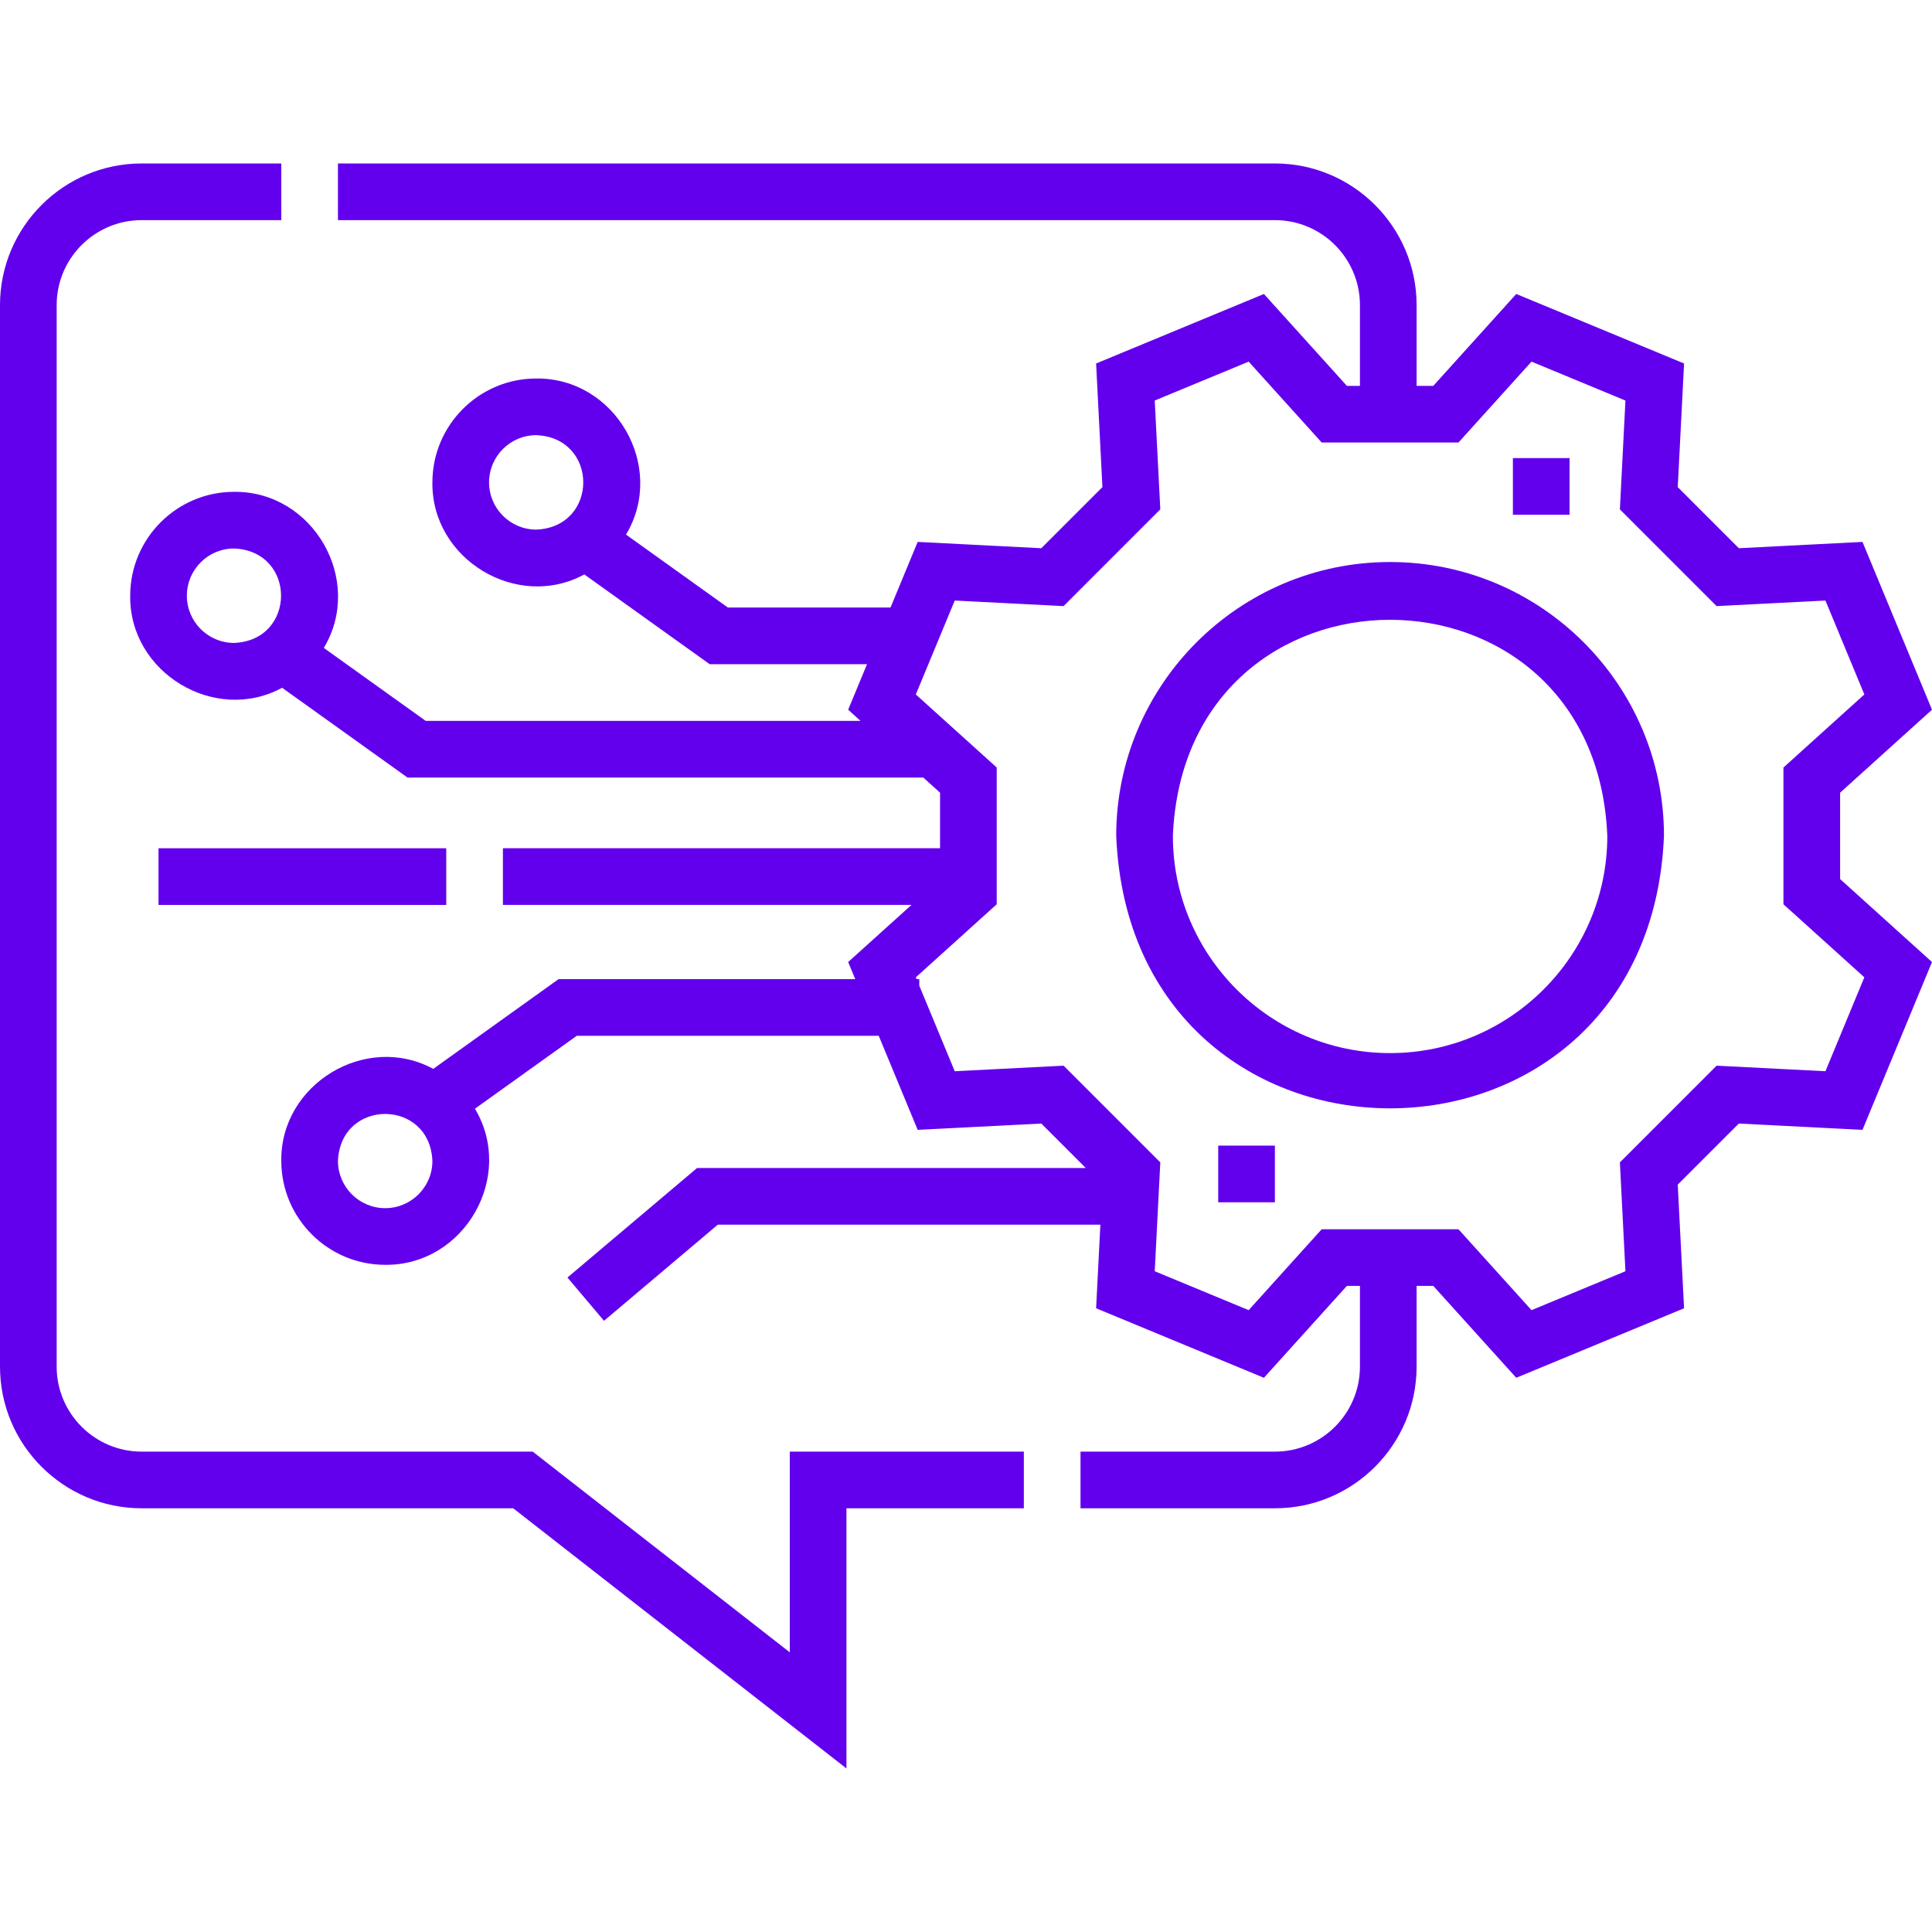
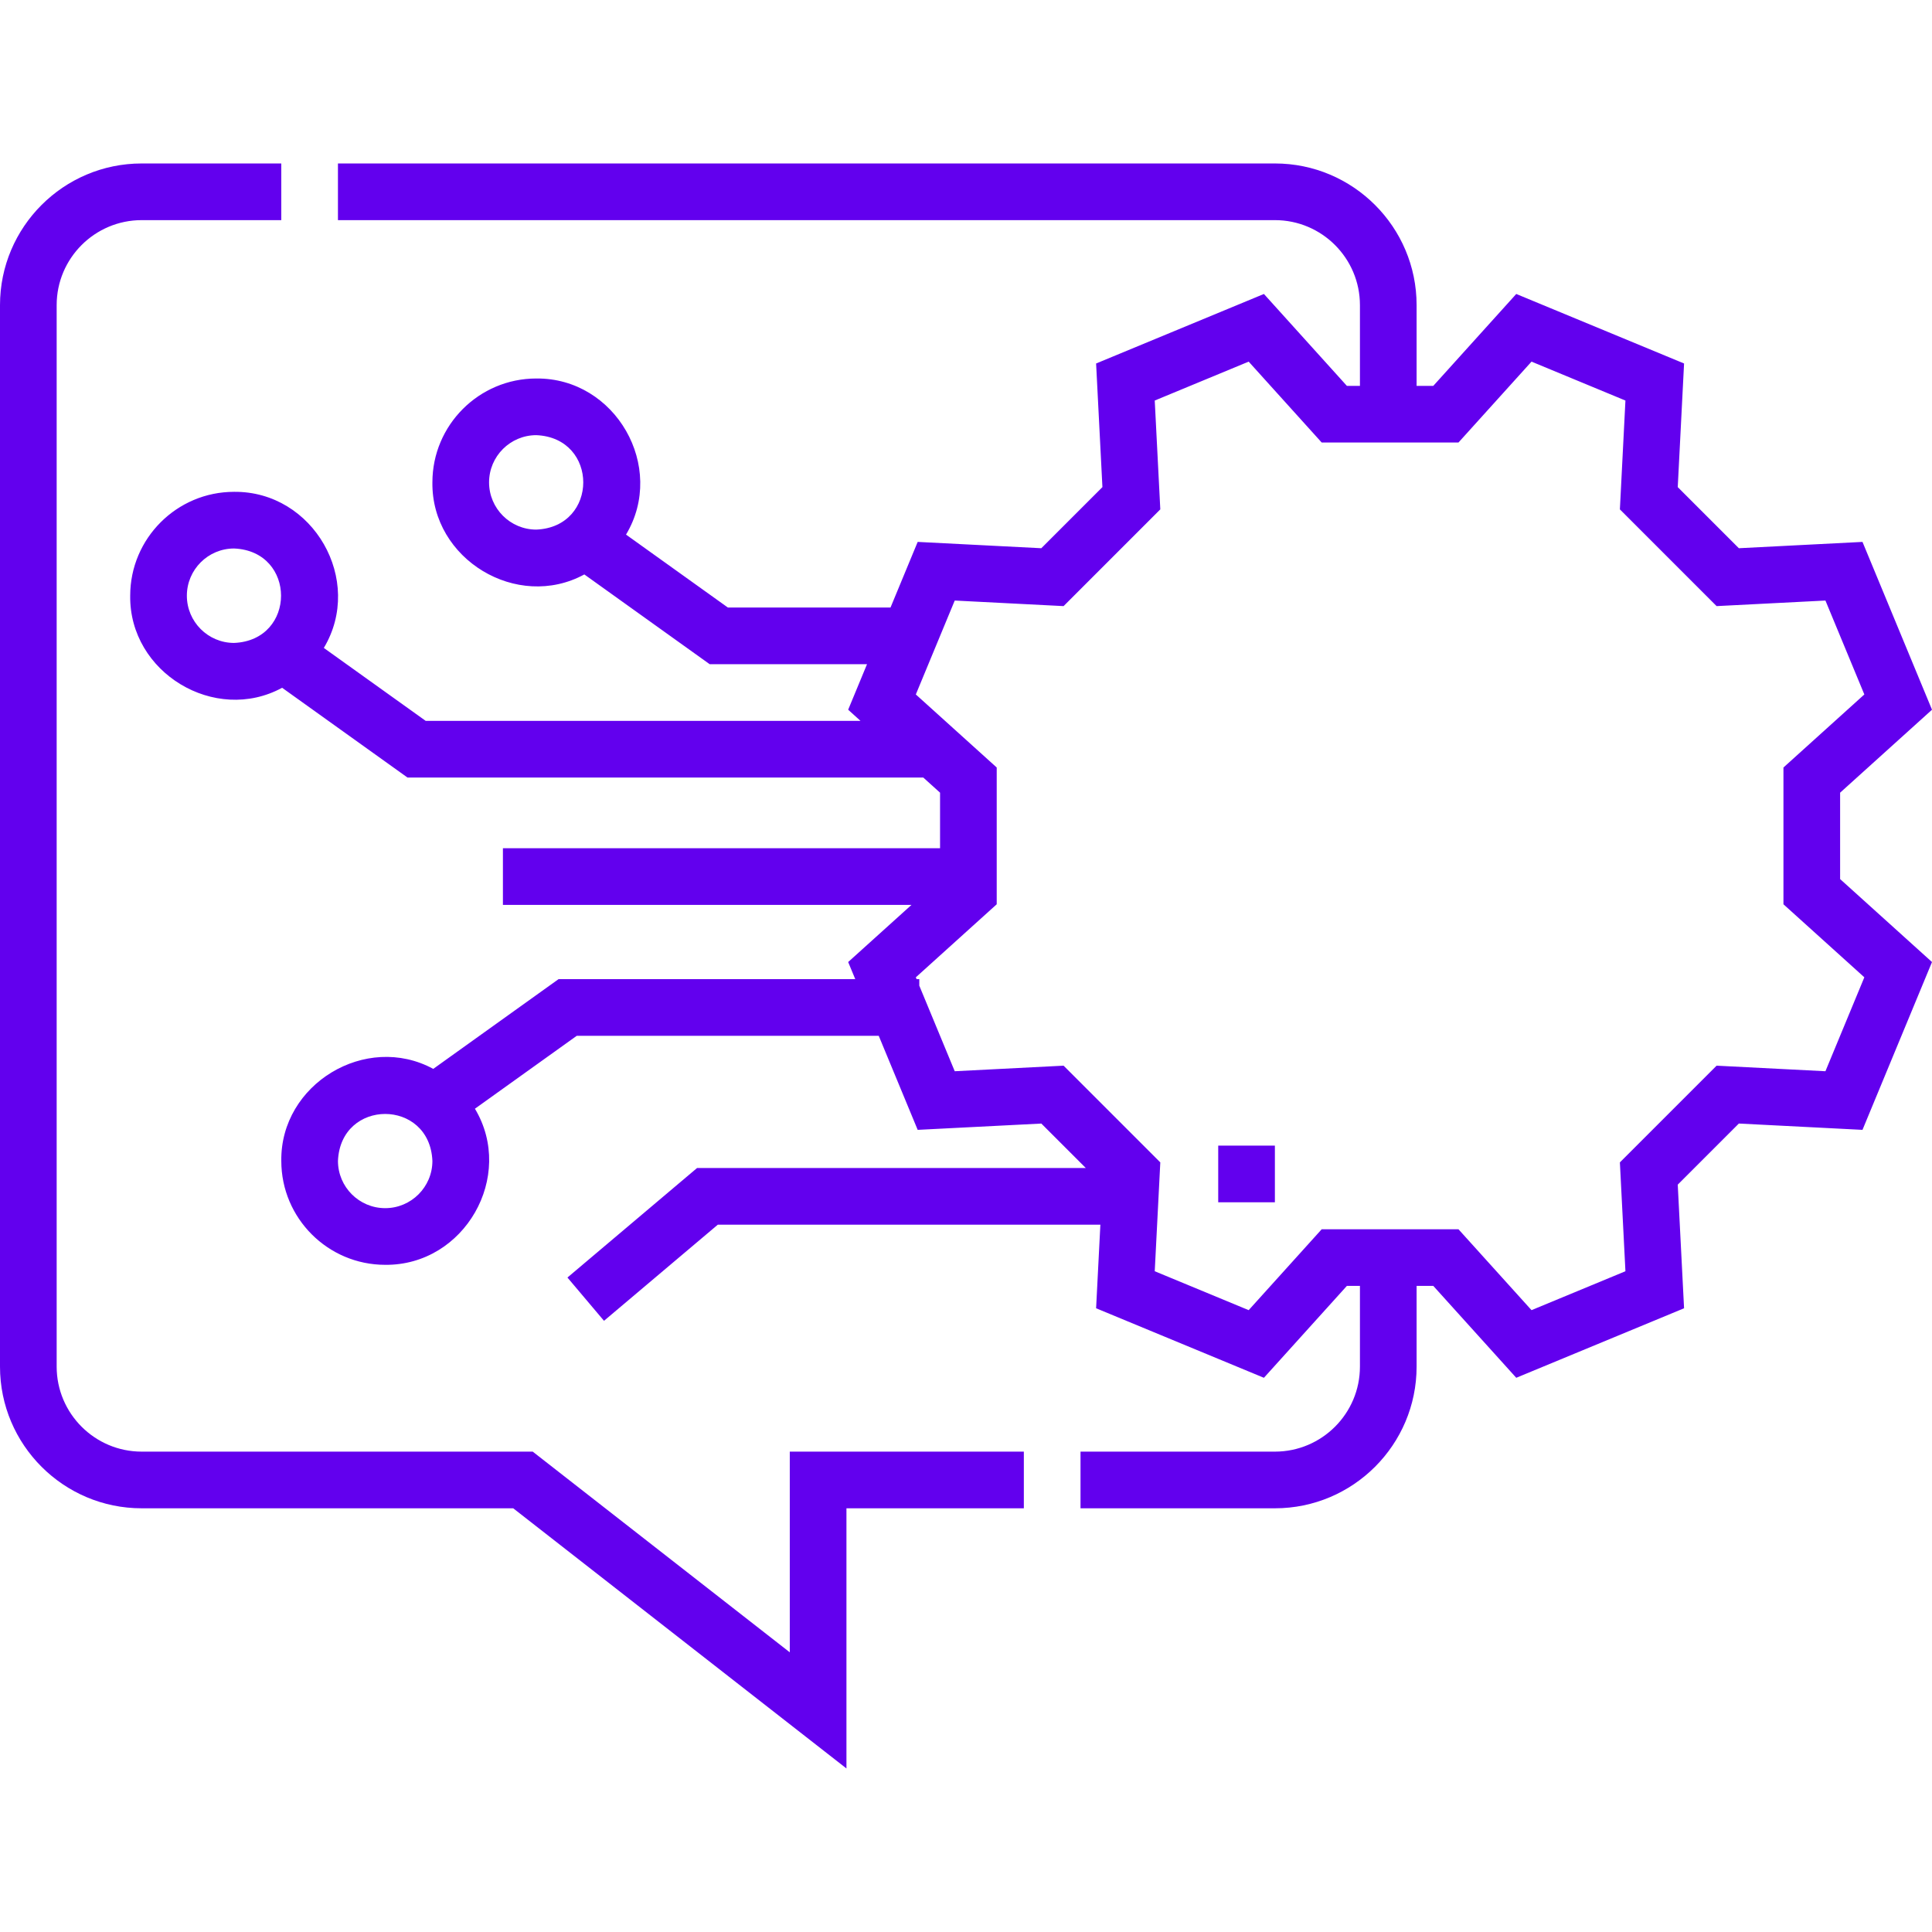
<svg xmlns="http://www.w3.org/2000/svg" width="100" height="100" viewBox="0 0 100 100" fill="none">
  <g clip-path="url(#clip0_4691_4913)">
    <path d="M63.055 59.297H65.988V62.23H63.055V59.297Z" fill="#6200EE" />
-     <path d="M78.307 23.711H81.24V26.644H78.307V23.711Z" fill="#6200EE" />
    <path d="M40.879 85.524L27.573 75.136H7.332C4.907 75.136 2.933 73.162 2.933 70.737V15.793C2.933 13.367 4.907 11.394 7.332 11.394H14.559V8.461H7.332C3.289 8.461 0 11.75 0 15.793V70.737C0 74.78 3.289 78.069 7.332 78.069H26.564L43.812 91.535V78.069H52.994V75.136H40.879V85.524Z" fill="#6200EE" />
    <path d="M95.244 41.029L100 36.735L96.402 28.049L90.003 28.376L86.84 25.213L87.167 18.814L78.481 15.216L74.187 19.972H73.323V15.793C73.323 11.75 70.034 8.461 65.991 8.461H17.492V11.394H65.991C68.417 11.394 70.39 13.367 70.39 15.793V19.972H69.714L65.42 15.216L56.734 18.814L57.061 25.213L53.898 28.376L47.499 28.049L46.093 31.445H37.674L32.403 27.671C34.501 24.171 31.862 19.55 27.758 19.591C24.793 19.591 22.381 22.003 22.381 24.968C22.327 28.949 26.764 31.624 30.245 29.733L36.732 34.378H44.877L43.901 36.735L44.538 37.311H22.032L16.761 33.537C18.859 30.037 16.22 25.416 12.116 25.457C9.151 25.457 6.739 27.869 6.739 30.834C6.685 34.815 11.122 37.489 14.603 35.599L21.09 40.244H47.787L48.657 41.029V43.905H26.031V46.838H47.177L43.901 49.795L44.268 50.68H28.911L22.425 55.325C18.943 53.435 14.506 56.108 14.56 60.09C14.56 63.054 16.972 65.467 19.937 65.467C24.041 65.507 26.681 60.887 24.582 57.387L29.853 53.613H45.483L47.499 58.481L53.899 58.155L56.201 60.456H36.08L29.371 66.125L31.263 68.365L37.154 63.389H56.955L56.734 67.716L65.42 71.314L69.714 66.558H70.39V70.737C70.39 73.163 68.417 75.136 65.991 75.136H55.927V78.069H65.991C70.034 78.069 73.323 74.78 73.323 70.737V66.558H74.187L78.481 71.314L87.167 67.716L86.84 61.317L90.003 58.154L96.402 58.481L100 49.795L95.244 45.501V41.029H95.244ZM25.314 24.968C25.314 23.62 26.41 22.524 27.758 22.524C31.001 22.658 31 27.278 27.758 27.412C26.41 27.412 25.314 26.316 25.314 24.968ZM9.672 30.834C9.672 29.486 10.768 28.39 12.116 28.39C15.358 28.524 15.357 33.144 12.116 33.278C10.768 33.278 9.672 32.182 9.672 30.834ZM19.937 62.534C18.589 62.534 17.493 61.438 17.493 60.09C17.627 56.847 22.247 56.848 22.381 60.09C22.381 61.437 21.285 62.534 19.937 62.534ZM96.498 50.585L94.484 55.447L88.851 55.159L83.845 60.165L84.132 65.799L79.271 67.813L75.49 63.626H68.411L64.631 67.813L59.769 65.799L60.057 60.165L55.051 55.159L49.417 55.447L47.582 51.017V50.68H47.443L47.403 50.586L51.59 46.805V39.726L47.403 35.945L49.417 31.084L55.051 31.372L60.057 26.365L59.769 20.732L64.631 18.718L68.411 22.905H75.49L79.271 18.718L84.132 20.732L83.845 26.365L88.851 31.372L94.484 31.084L96.498 35.945L92.311 39.726V46.805L96.498 50.585Z" fill="#6200EE" />
-     <path d="M71.951 29.09C64.135 29.09 57.775 35.449 57.775 43.266C58.554 62.072 85.351 62.066 86.127 43.265C86.127 35.449 79.768 29.09 71.951 29.09ZM71.951 54.508C65.752 54.508 60.708 49.465 60.708 43.266C61.326 28.35 82.579 28.355 83.194 43.266C83.194 49.465 78.151 54.508 71.951 54.508Z" fill="#6200EE" />
-     <path d="M8.205 43.906H23.098V46.839H8.205V43.906Z" fill="#6200EE" />
+     <path d="M8.205 43.906H23.098V46.839V43.906Z" fill="#6200EE" />
  </g>
  <defs>
    <clipPath id="clip0_4691_4913">
      <rect width="100" height="100" fill="white" />
    </clipPath>
  </defs>
</svg>